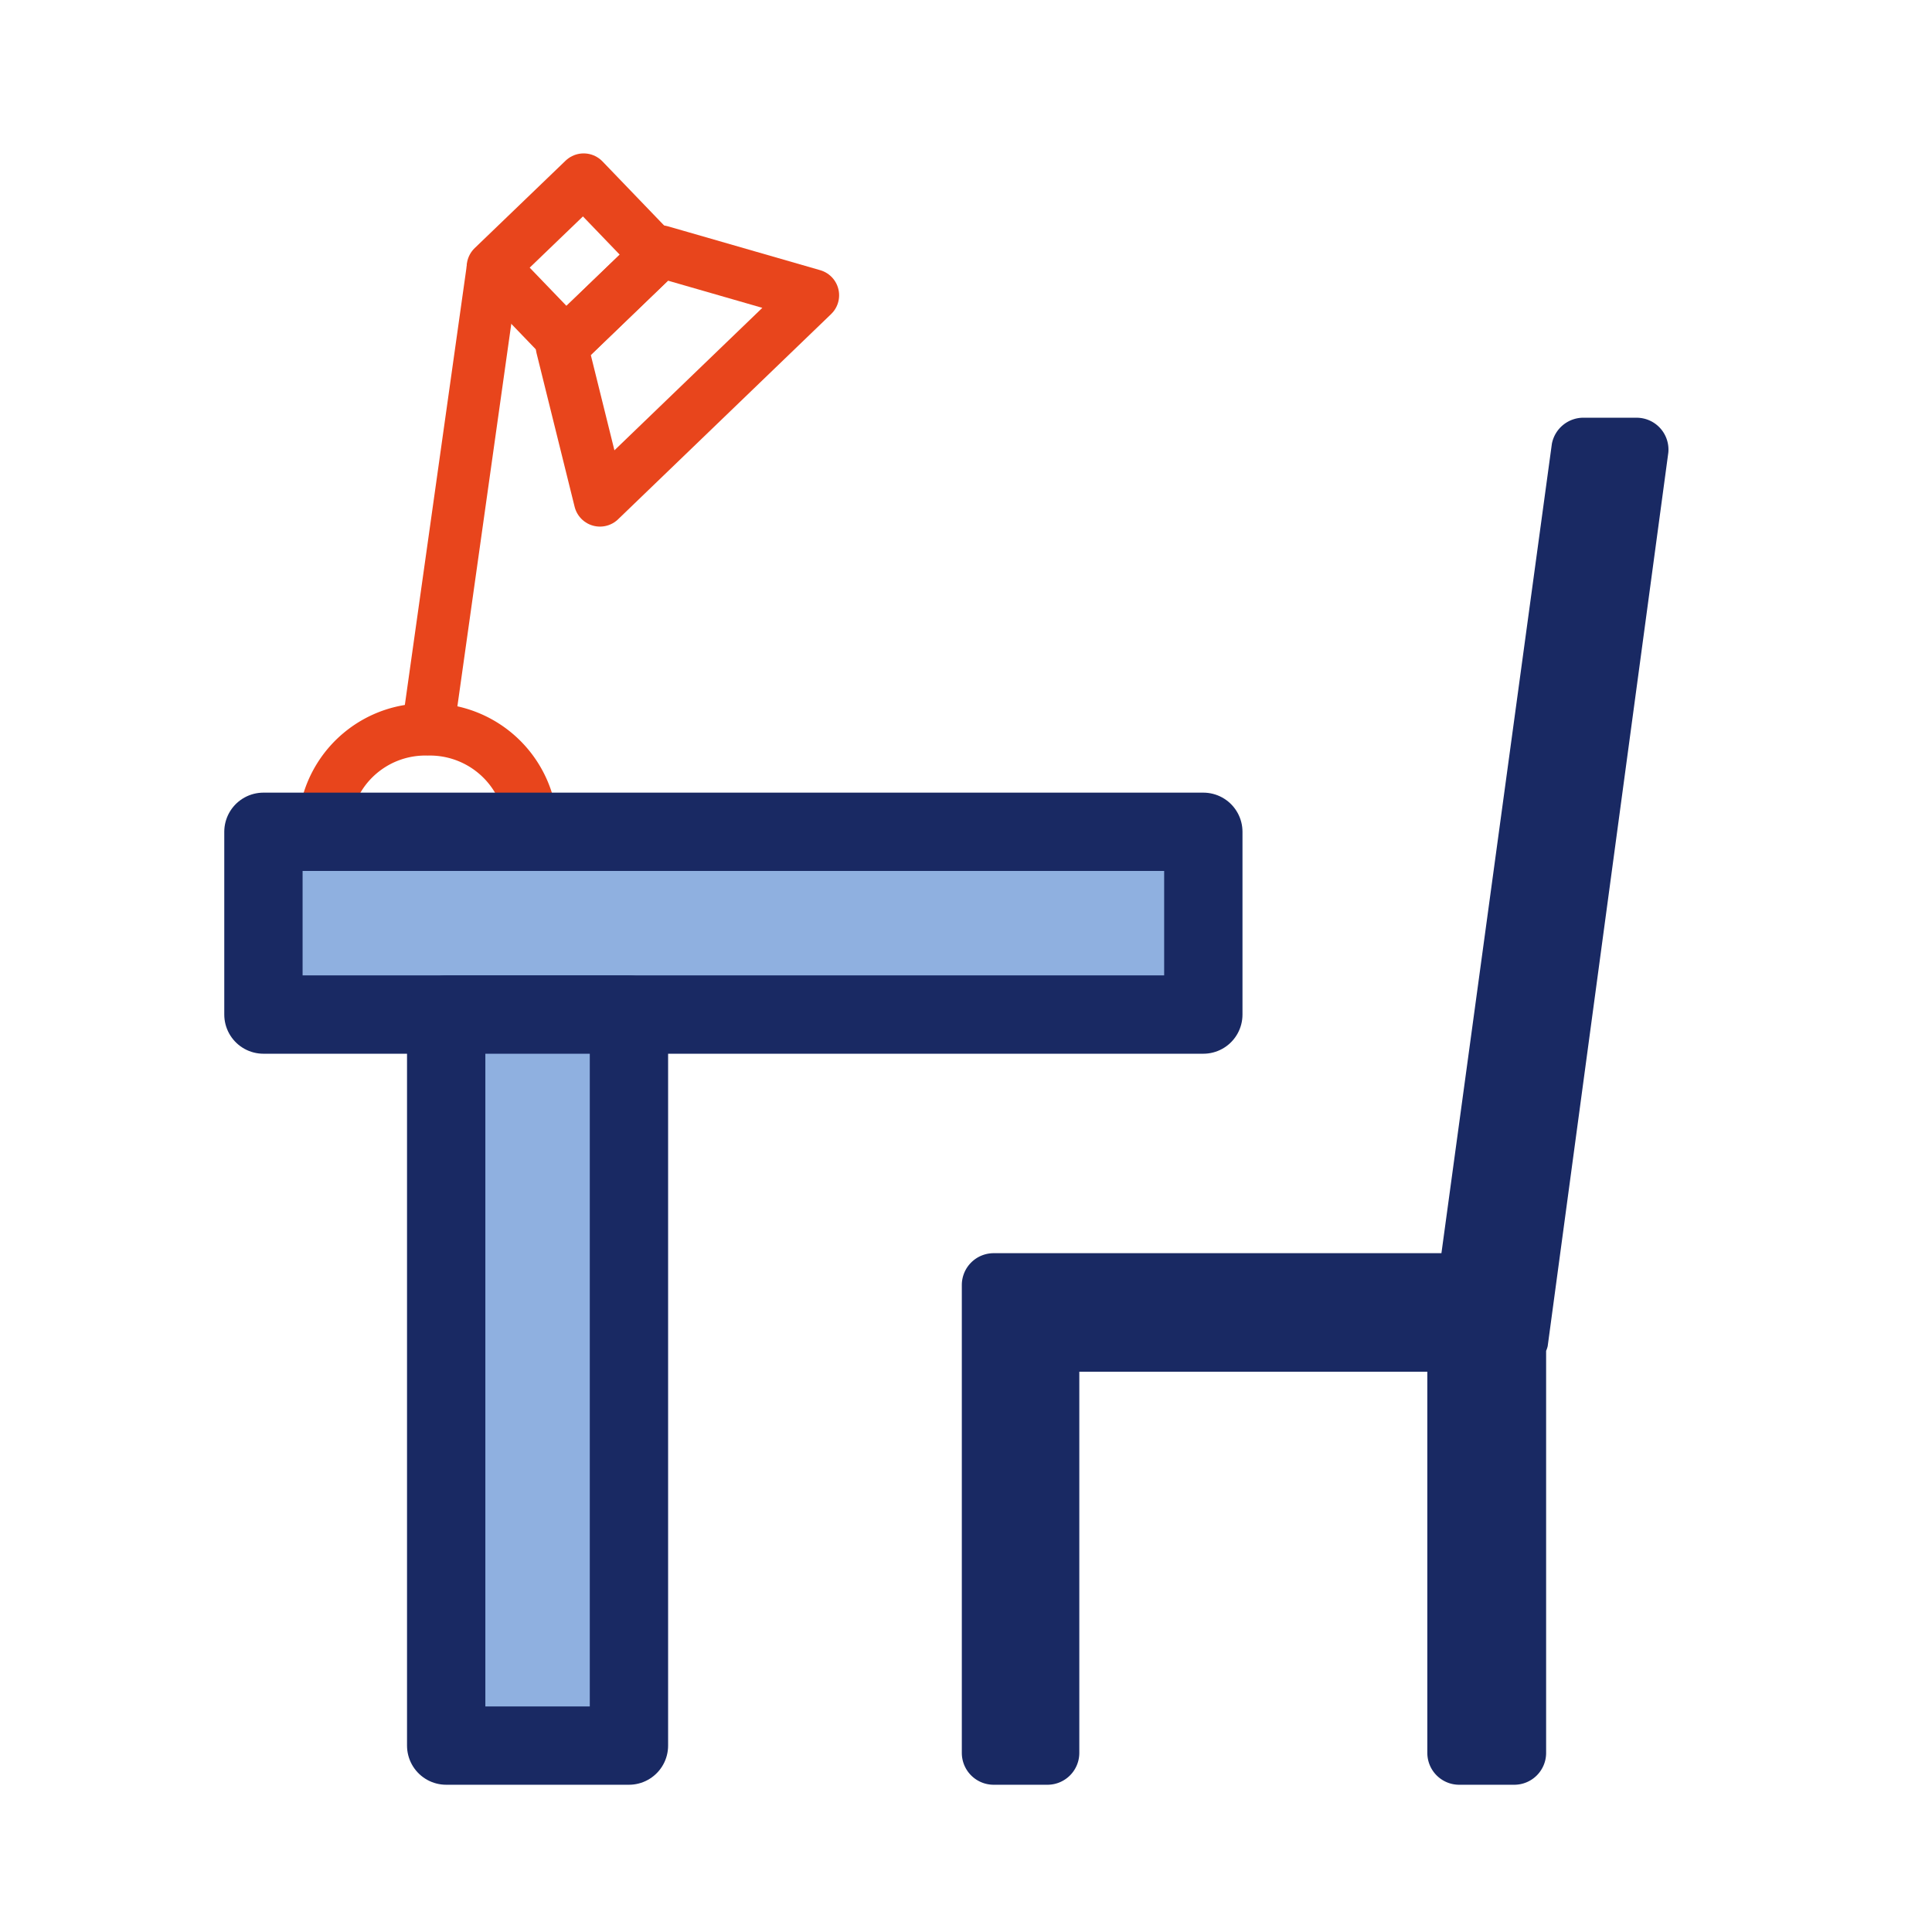
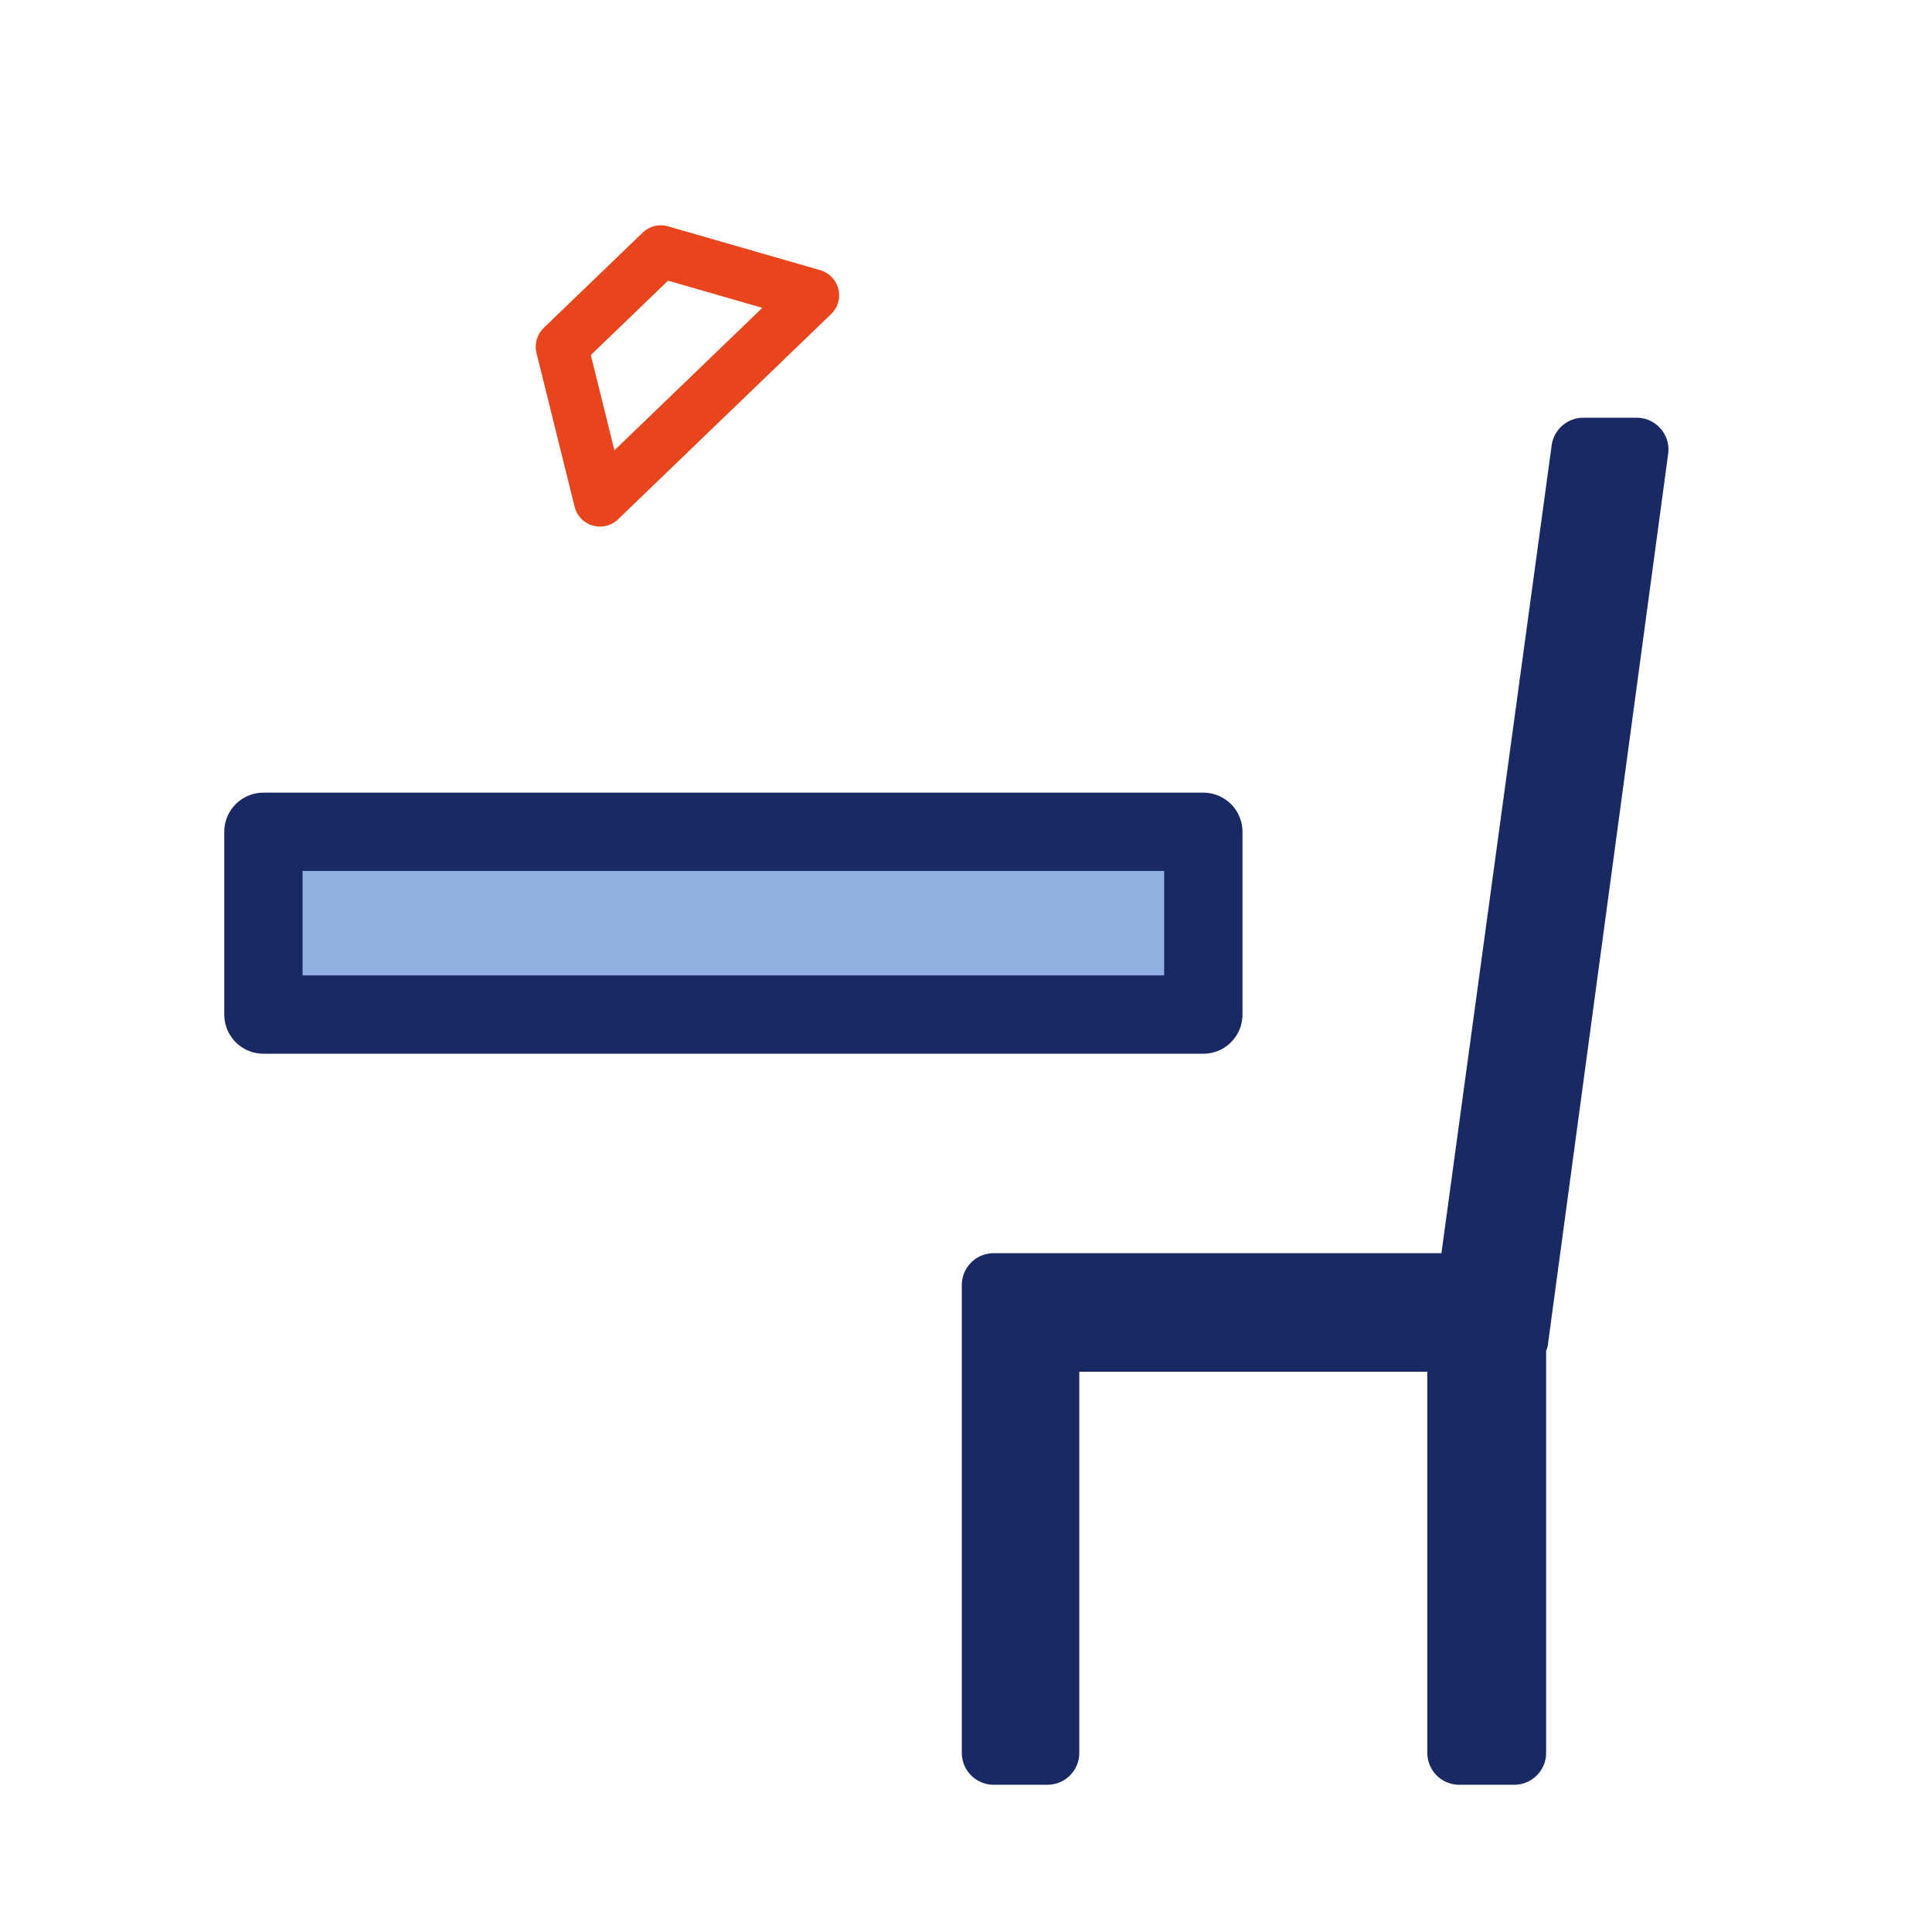
<svg xmlns="http://www.w3.org/2000/svg" width="74" height="74">
  <defs>
    <style>.cls-2,.cls-3{fill:none;stroke:#e8451c;stroke-width:2px}.cls-2{stroke-miterlimit:10}.cls-3,.cls-4{stroke-linejoin:round}.cls-4{fill:#8fb0e0;stroke:#192963;stroke-linecap:round;stroke-width:3px}</style>
  </defs>
  <g id="レイヤー_2" data-name="レイヤー 2">
    <g id="レイヤー_12" data-name="レイヤー 12">
      <path id="blank" fill="none" d="M0 0h74v74H0z" />
-       <path class="cls-2" d="M12.51 30.94a3.88 3.88 0 013.87-3 3.9 3.9 0 013.88 3" />
      <path class="cls-3" d="M31.14 11.31l-8.16 7.86-1.46-5.89 3.79-3.65 5.83 1.68z" />
-       <path class="cls-3" transform="rotate(46.11 22.017 10)" d="M20 7.59h4.03v4.83H20z" />
-       <path class="cls-2" d="M18.88 10.23l-2.5 17.74" />
      <path class="cls-4" d="M10.09 31.86h36v7h-36z" />
      <path d="M62.69 16h-2a1.23 1.23 0 00-1.25 1l-4.23 31H38.06a1.22 1.22 0 00-1.22 1.22v17.92a1.22 1.22 0 001.22 1.22h2.06a1.22 1.22 0 001.22-1.22v-14.6h13.33v14.6a1.22 1.22 0 001.22 1.22H58a1.22 1.22 0 001.22-1.22v-15.4a1 1 0 00.06-.18l4.62-34.22A1.22 1.22 0 0062.69 16z" fill="#192963" />
-       <path class="cls-4" transform="rotate(90 20.59 52.86)" d="M6.59 49.36h28v7h-28z" />
    </g>
  </g>
</svg>